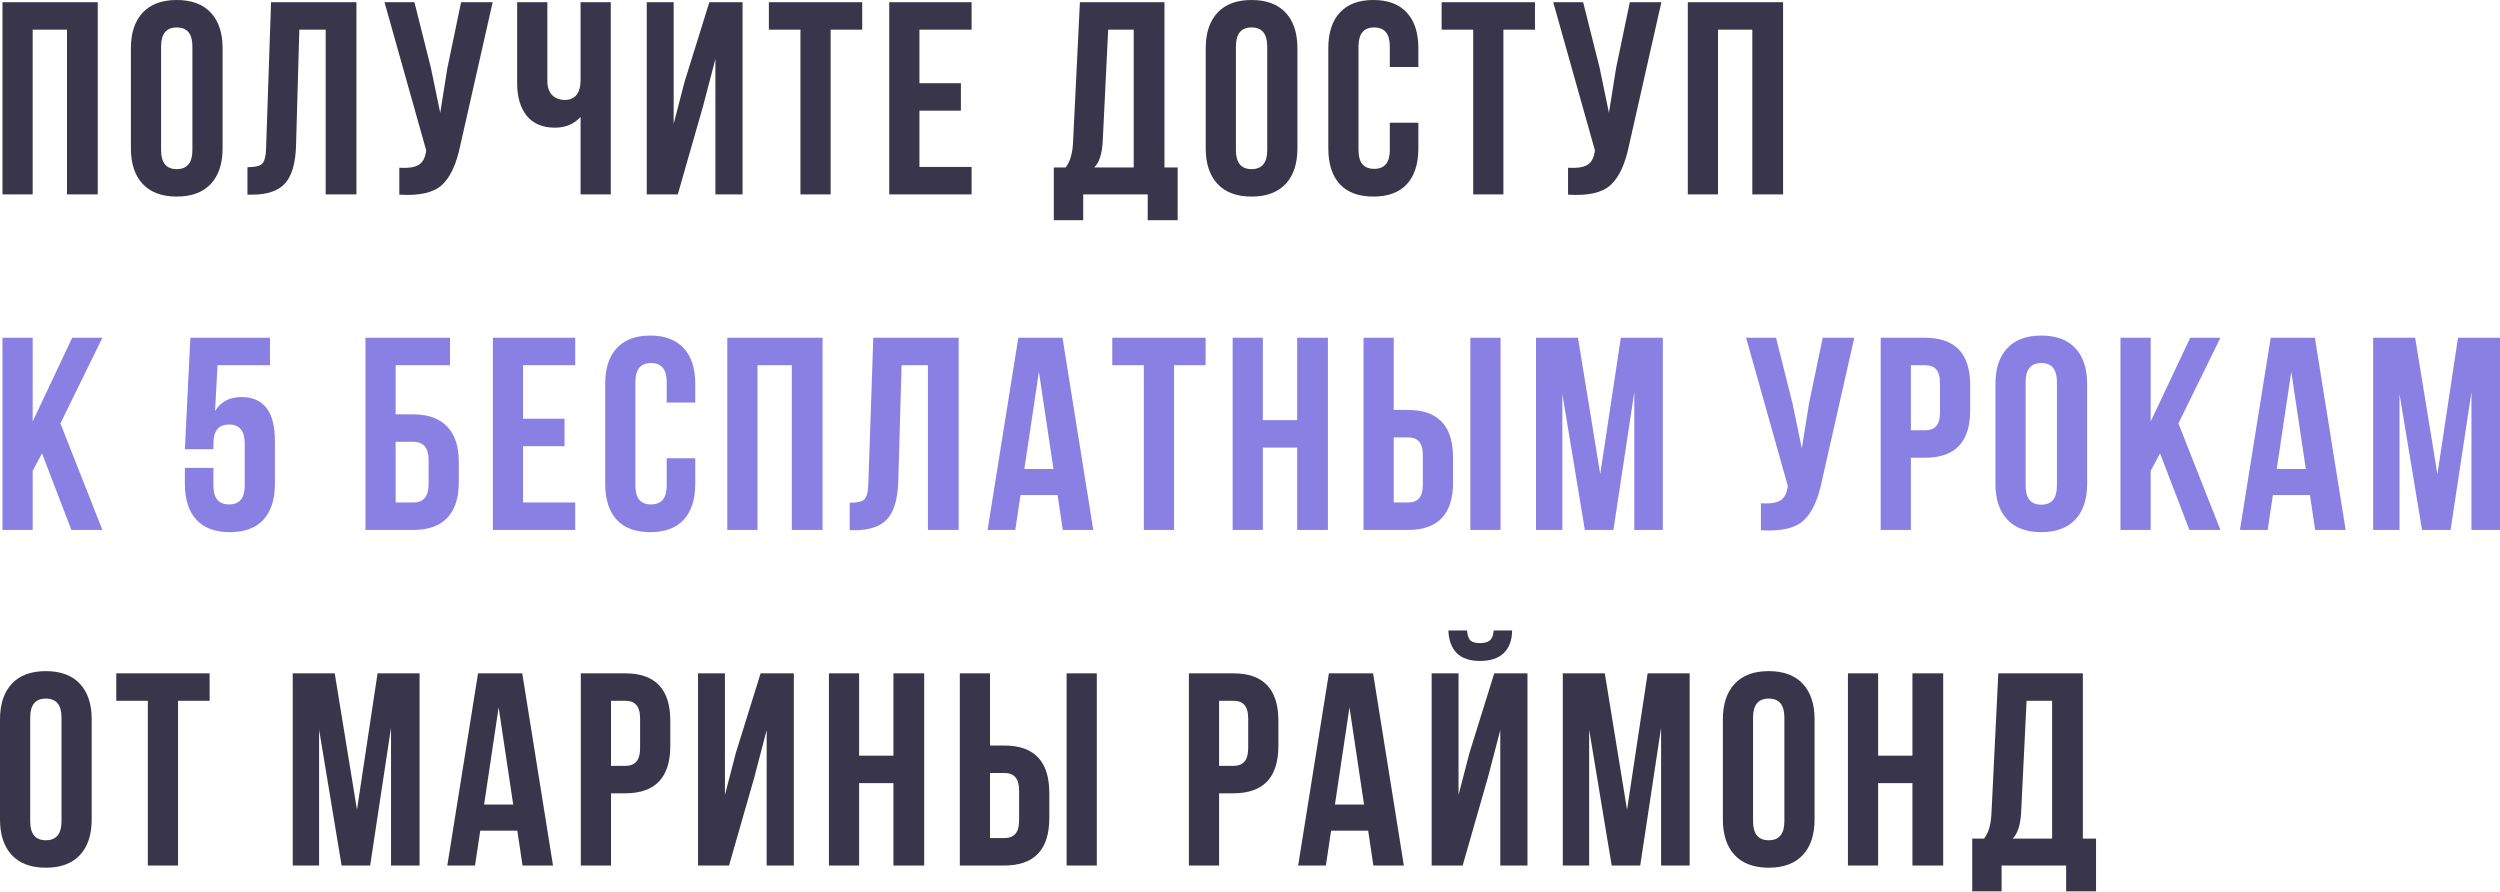
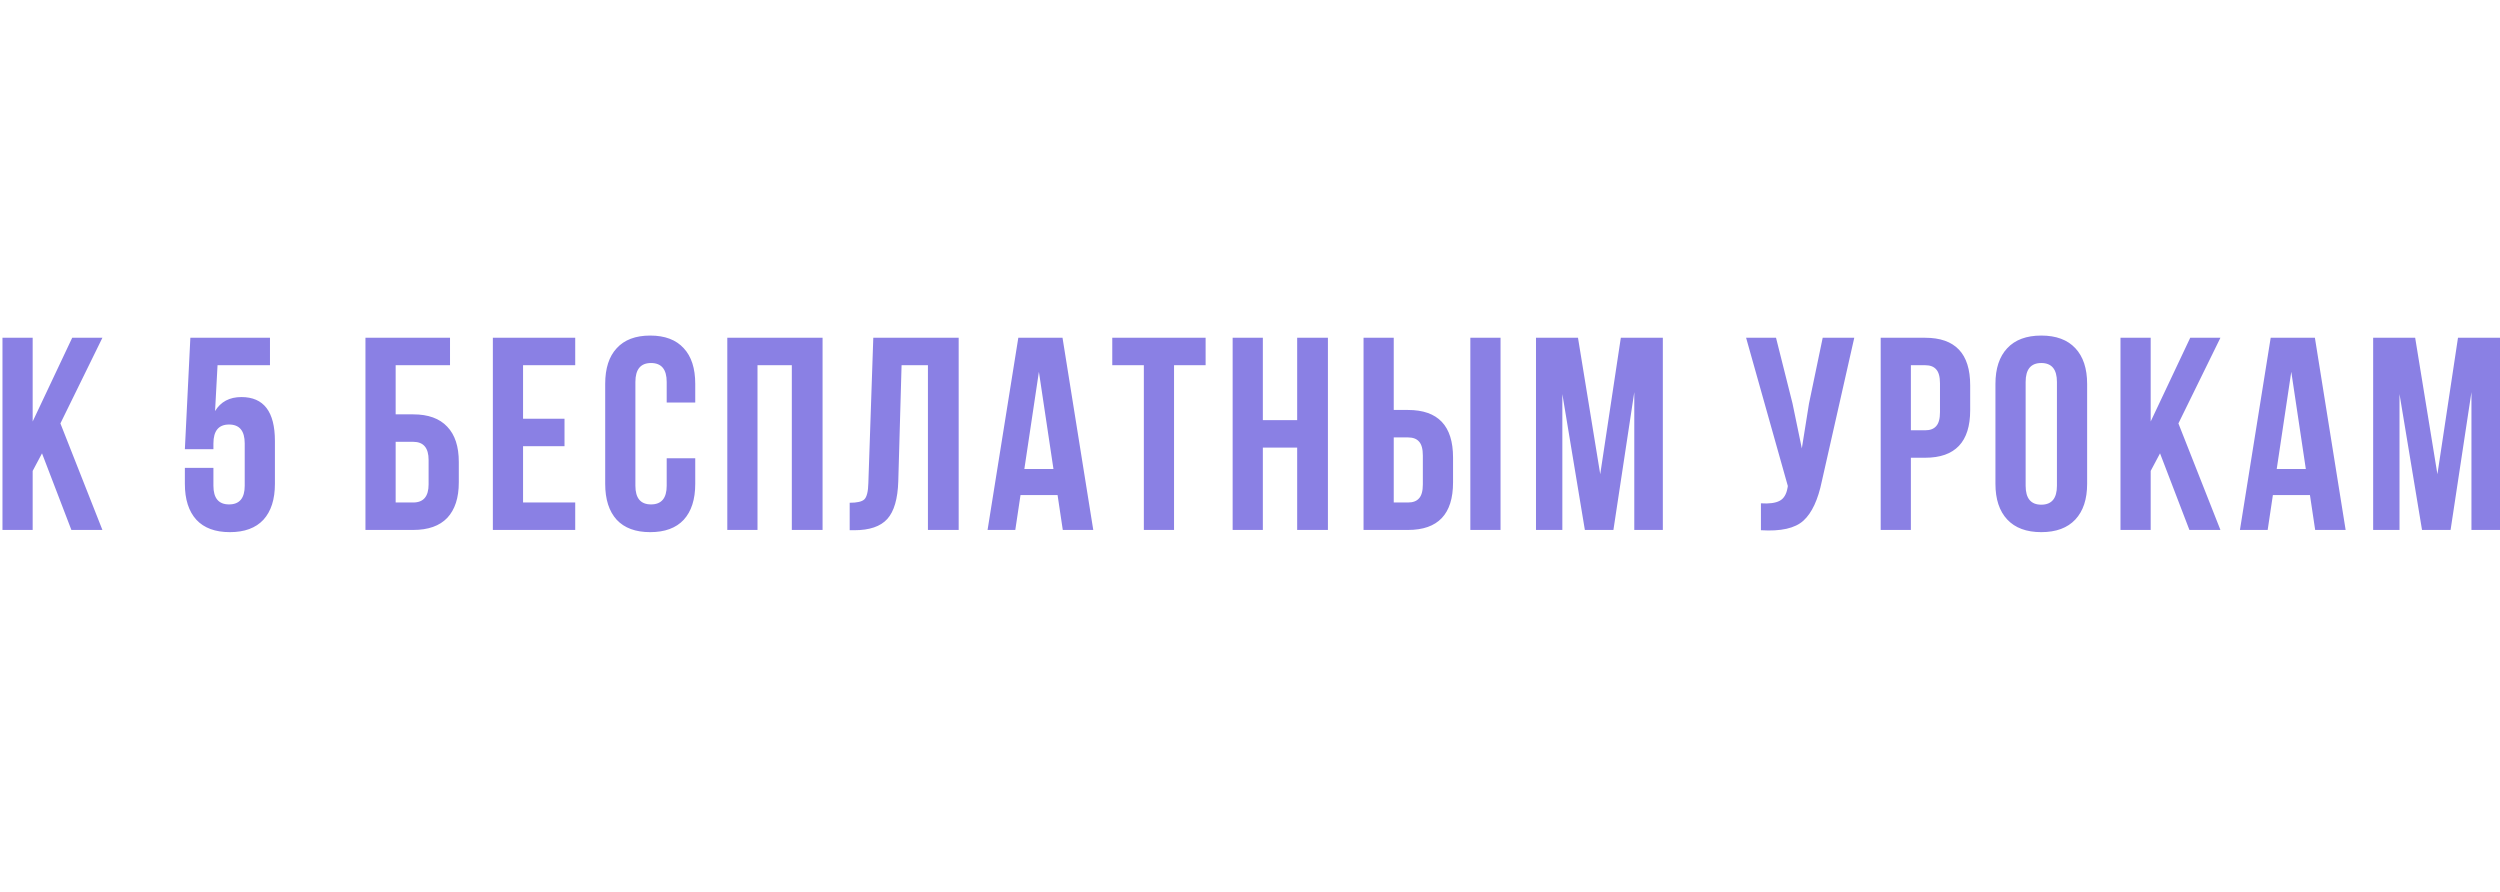
<svg xmlns="http://www.w3.org/2000/svg" width="1640" height="585" viewBox="0 0 1640 585" fill="none">
-   <path d="M21.433 19.451V127.515H1.621V1.441H64.118V127.515H43.946V19.451H21.433ZM105.679 30.438V98.518C105.679 106.803 109.101 110.945 115.945 110.945C122.789 110.945 126.211 106.803 126.211 98.518V30.438C126.211 22.153 122.789 18.011 115.945 18.011C109.101 18.011 105.679 22.153 105.679 30.438ZM85.867 97.257V31.699C85.867 21.613 88.448 13.808 93.612 8.285C98.775 2.762 106.219 -5.94012e-05 115.945 -5.94012e-05C125.67 -5.94012e-05 133.115 2.762 138.278 8.285C143.441 13.808 146.022 21.613 146.022 31.699V97.257C146.022 107.343 143.441 115.148 138.278 120.671C133.115 126.194 125.67 128.956 115.945 128.956C106.219 128.956 98.775 126.194 93.612 120.671C88.448 115.148 85.867 107.343 85.867 97.257ZM162.319 127.695V109.685C167.122 109.685 170.304 108.964 171.865 107.523C173.546 105.962 174.446 102.36 174.566 96.717L177.808 1.441H233.821V127.515H213.649V19.451H196.359L194.198 95.636C193.838 107.163 191.436 115.388 186.994 120.311C182.551 125.234 175.347 127.695 165.381 127.695H162.319ZM323.189 1.441L301.937 95.456C299.415 107.703 295.393 116.349 289.87 121.392C284.346 126.434 275.041 128.536 261.953 127.695V110.045C267.356 110.405 271.439 109.865 274.2 108.424C276.962 106.983 278.703 104.101 279.423 99.779L279.604 98.698L252.227 1.441H271.859L282.665 44.486L288.789 74.024L293.472 44.666L302.477 1.441H323.189ZM380.86 1.441H400.671V127.515H380.86V76.725C376.537 81.408 370.894 83.749 363.93 83.749C356.005 83.749 349.881 81.168 345.559 76.005C341.356 70.722 339.255 63.638 339.255 54.752V1.441H359.067V53.131C359.067 57.214 360.148 60.336 362.309 62.497C364.47 64.538 367.232 65.559 370.594 65.559C373.836 65.559 376.357 64.478 378.158 62.317C379.959 60.035 380.86 56.793 380.86 52.591V1.441ZM461.194 69.701L444.624 127.515H424.272V1.441H441.923V81.228L449.127 53.492L465.337 1.441H487.129V127.515H469.299V38.723L461.194 69.701ZM504.376 19.451V1.441H565.612V19.451H544.9V127.515H525.088V19.451H504.376ZM603.154 19.451V54.572H630.35V72.583H603.154V109.504H637.375V127.515H583.343V1.441H637.375V19.451H603.154ZM772.533 144.445H752.901V127.515H710.576V144.445H691.305V109.865H699.05C701.931 106.263 703.552 100.799 703.913 93.475L708.415 1.441H763.888V109.865H772.533V144.445ZM726.966 19.451L723.364 93.115C722.884 101.16 721.023 106.743 717.781 109.865H743.716V19.451H726.966ZM810.766 30.438V98.518C810.766 106.803 814.188 110.945 821.032 110.945C827.876 110.945 831.298 106.803 831.298 98.518V30.438C831.298 22.153 827.876 18.011 821.032 18.011C814.188 18.011 810.766 22.153 810.766 30.438ZM790.954 97.257V31.699C790.954 21.613 793.536 13.808 798.699 8.285C803.862 2.762 811.306 -5.94012e-05 821.032 -5.94012e-05C830.758 -5.94012e-05 838.202 2.762 843.365 8.285C848.528 13.808 851.11 21.613 851.11 31.699V97.257C851.11 107.343 848.528 115.148 843.365 120.671C838.202 126.194 830.758 128.956 821.032 128.956C811.306 128.956 803.862 126.194 798.699 120.671C793.536 115.148 790.954 107.343 790.954 97.257ZM911.713 80.507H930.444V97.257C930.444 107.463 927.922 115.328 922.879 120.851C917.836 126.254 910.512 128.956 900.906 128.956C891.301 128.956 883.977 126.254 878.934 120.851C873.891 115.328 871.369 107.463 871.369 97.257V31.699C871.369 21.493 873.891 13.688 878.934 8.285C883.977 2.762 891.301 -5.94012e-05 900.906 -5.94012e-05C910.512 -5.94012e-05 917.836 2.762 922.879 8.285C927.922 13.688 930.444 21.493 930.444 31.699V43.946H911.713V30.438C911.713 22.153 908.291 18.011 901.447 18.011C894.603 18.011 891.181 22.153 891.181 30.438V98.518C891.181 106.683 894.603 110.765 901.447 110.765C908.291 110.765 911.713 106.683 911.713 98.518V80.507ZM945.706 19.451V1.441H1006.94V19.451H986.23V127.515H966.419V19.451H945.706ZM1089.87 1.441L1068.62 95.456C1066.1 107.703 1062.08 116.349 1056.55 121.392C1051.03 126.434 1041.72 128.536 1028.64 127.695V110.045C1034.04 110.405 1038.12 109.865 1040.88 108.424C1043.64 106.983 1045.39 104.101 1046.11 99.779L1046.29 98.698L1018.91 1.441H1038.54L1049.35 44.486L1055.47 74.024L1060.15 44.666L1069.16 1.441H1089.87ZM1127.01 19.451V127.515H1107.2V1.441H1169.7V127.515H1149.52V19.451H1127.01ZM19.812 470.697V538.778C19.812 547.062 23.234 551.205 30.078 551.205C36.922 551.205 40.344 547.062 40.344 538.778V470.697C40.344 462.413 36.922 458.27 30.078 458.27C23.234 458.27 19.812 462.413 19.812 470.697ZM-7.79269e-05 537.517V471.958C-7.79269e-05 461.872 2.581 454.068 7.744 448.544C12.908 443.021 20.352 440.259 30.078 440.259C39.803 440.259 47.248 443.021 52.411 448.544C57.574 454.068 60.155 461.872 60.155 471.958V537.517C60.155 547.603 57.574 555.407 52.411 560.931C47.248 566.454 39.803 569.215 30.078 569.215C20.352 569.215 12.908 566.454 7.744 560.931C2.581 555.407 -7.79269e-05 547.603 -7.79269e-05 537.517ZM76.272 459.711V441.7H137.508V459.711H116.796V567.775H96.984V459.711H76.272ZM219.586 441.7L234.175 531.213L247.682 441.7H275.239V567.775H256.508V477.361L242.82 567.775H224.089L209.32 478.622V567.775H192.03V441.7H219.586ZM342.601 441.7L362.773 567.775H342.781L339.359 544.901H315.045L311.623 567.775H293.432L313.604 441.7H342.601ZM327.112 464.033L317.567 527.791H336.658L327.112 464.033ZM410.182 441.7C429.873 441.7 439.719 452.086 439.719 472.859V489.248C439.719 510.021 429.873 520.407 410.182 520.407H400.816V567.775H381.005V441.7H410.182ZM410.182 459.711H400.816V502.396H410.182C413.424 502.396 415.825 501.496 417.386 499.695C419.067 497.893 419.908 494.832 419.908 490.509V471.598C419.908 467.275 419.067 464.214 417.386 462.413C415.825 460.611 413.424 459.711 410.182 459.711ZM494.823 509.961L478.254 567.775H457.902V441.7H475.552V521.487L482.756 493.751L498.966 441.7H520.759V567.775H502.928V478.982L494.823 509.961ZM563.58 513.743V567.775H543.769V441.7H563.58V495.732H586.094V441.7H606.265V567.775H586.094V513.743H563.58ZM658.813 567.775H629.636V441.7H649.447V489.068H658.813C678.504 489.068 688.35 499.454 688.35 520.227V536.616C688.35 557.389 678.504 567.775 658.813 567.775ZM649.447 549.764H658.813C662.055 549.764 664.456 548.864 666.017 547.062C667.698 545.261 668.539 542.2 668.539 537.877V518.966C668.539 514.643 667.698 511.582 666.017 509.78C664.456 507.979 662.055 507.079 658.813 507.079H649.447V549.764ZM719.509 567.775H699.697V441.7H719.509V567.775ZM809.089 441.7C828.781 441.7 838.626 452.086 838.626 472.859V489.248C838.626 510.021 828.781 520.407 809.089 520.407H799.723V567.775H779.912V441.7H809.089ZM809.089 459.711H799.723V502.396H809.089C812.331 502.396 814.732 501.496 816.293 499.695C817.974 497.893 818.815 494.832 818.815 490.509V471.598C818.815 467.275 817.974 464.214 816.293 462.413C814.732 460.611 812.331 459.711 809.089 459.711ZM900.755 441.7L920.926 567.775H900.935L897.513 544.901H873.198L869.776 567.775H851.586L871.757 441.7H900.755ZM885.265 464.033L875.72 527.791H894.811L885.265 464.033ZM959.51 567.775L976.08 509.961L984.184 478.982V567.775H1002.02V441.7H980.222L964.013 493.751L956.808 521.487V441.7H939.158V567.775H959.51ZM979.862 413.604H991.929C991.929 419.847 990.128 424.77 986.526 428.372C982.924 431.855 977.701 433.596 970.857 433.596C964.133 433.596 959.03 431.855 955.548 428.372C952.186 424.89 950.385 419.968 950.144 413.604H962.392C962.632 416.846 963.412 419.067 964.733 420.268C966.054 421.348 968.095 421.889 970.857 421.889C973.738 421.889 975.9 421.288 977.34 420.088C978.781 418.887 979.622 416.726 979.862 413.604ZM1052.75 441.7L1067.34 531.213L1080.85 441.7H1108.41V567.775H1089.67V477.361L1075.99 567.775H1057.26L1042.49 478.622V567.775H1025.2V441.7H1052.75ZM1150.01 470.697V538.778C1150.01 547.062 1153.44 551.205 1160.28 551.205C1167.12 551.205 1170.55 547.062 1170.55 538.778V470.697C1170.55 462.413 1167.12 458.27 1160.28 458.27C1153.44 458.27 1150.01 462.413 1150.01 470.697ZM1130.2 537.517V471.958C1130.2 461.872 1132.78 454.068 1137.95 448.544C1143.11 443.021 1150.55 440.259 1160.28 440.259C1170 440.259 1177.45 443.021 1182.61 448.544C1187.78 454.068 1190.36 461.872 1190.36 471.958V537.517C1190.36 547.603 1187.78 555.407 1182.61 560.931C1177.45 566.454 1170 569.215 1160.28 569.215C1150.55 569.215 1143.11 566.454 1137.95 560.931C1132.78 555.407 1130.2 547.603 1130.2 537.517ZM1232.05 513.743V567.775H1212.24V441.7H1232.05V495.732H1254.56V441.7H1274.73V567.775H1254.56V513.743H1232.05ZM1375.01 584.705H1355.38V567.775H1313.05V584.705H1293.78V550.124H1301.53C1304.41 546.522 1306.03 541.059 1306.39 533.735L1310.89 441.7H1366.36V550.124H1375.01V584.705ZM1329.44 459.711L1325.84 533.374C1325.36 541.419 1323.5 547.002 1320.26 550.124H1346.19V459.711H1329.44Z" fill="#39364B" />
  <path d="M46.828 347.645L27.556 297.395L21.433 308.922V347.645H1.621V221.571H21.433V276.503L47.368 221.571H67.18L39.623 277.764L67.18 347.645H46.828ZM121.272 306.941H140.003V318.648C140.003 326.813 143.425 330.895 150.269 330.895C157.113 330.895 160.535 326.813 160.535 318.648V290.911C160.535 282.627 157.113 278.484 150.269 278.484C143.425 278.484 140.003 282.627 140.003 290.911V294.694H121.272L124.874 221.571H177.105V239.581H142.705L141.084 269.659C144.806 263.535 150.569 260.473 158.374 260.473C173.022 260.473 180.347 270.079 180.347 289.29V317.387C180.347 327.593 177.825 335.458 172.782 340.981C167.739 346.384 160.415 349.086 150.809 349.086C141.204 349.086 133.879 346.384 128.836 340.981C123.793 335.458 121.272 327.593 121.272 317.387V306.941ZM271.077 347.645H239.738V221.571H295.211V239.581H259.55V271.82H271.077C280.922 271.82 288.367 274.522 293.41 279.925C298.453 285.208 300.974 292.893 300.974 302.979V316.487C300.974 326.572 298.453 334.317 293.41 339.72C288.367 345.003 280.922 347.645 271.077 347.645ZM259.55 329.634H271.077C277.801 329.634 281.163 325.672 281.163 317.747V301.718C281.163 293.793 277.801 289.831 271.077 289.831H259.55V329.634ZM343.126 239.581V274.702H370.322V292.712H343.126V329.634H377.346V347.645H323.314V221.571H377.346V239.581H343.126ZM437.351 300.637H456.082V317.387C456.082 327.593 453.561 335.458 448.518 340.981C443.475 346.384 436.15 349.086 426.545 349.086C416.939 349.086 409.615 346.384 404.572 340.981C399.529 335.458 397.007 327.593 397.007 317.387V251.828C397.007 241.622 399.529 233.818 404.572 228.415C409.615 222.891 416.939 220.13 426.545 220.13C436.15 220.13 443.475 222.891 448.518 228.415C453.561 233.818 456.082 241.622 456.082 251.828V264.076H437.351V250.568C437.351 242.283 433.929 238.14 427.085 238.14C420.241 238.14 416.819 242.283 416.819 250.568V318.648C416.819 326.813 420.241 330.895 427.085 330.895C433.929 330.895 437.351 326.813 437.351 318.648V300.637ZM496.92 239.581V347.645H477.108V221.571H539.605V347.645H519.433V239.581H496.92ZM557.392 347.825V329.814C562.195 329.814 565.377 329.094 566.938 327.653C568.619 326.092 569.519 322.49 569.639 316.847L572.881 221.571H628.894V347.645H608.722V239.581H591.432L589.271 315.766C588.911 327.293 586.509 335.518 582.066 340.441C577.624 345.364 570.42 347.825 560.454 347.825H557.392ZM697.009 221.571L717.181 347.645H697.19L693.767 324.771H669.453L666.031 347.645H647.84L668.012 221.571H697.009ZM681.52 243.904L671.975 307.661H691.066L681.52 243.904ZM729.649 239.581V221.571H790.886V239.581H770.173V347.645H750.362V239.581H729.649ZM828.428 293.613V347.645H808.616V221.571H828.428V275.602H850.941V221.571H871.113V347.645H850.941V293.613H828.428ZM923.66 347.645H894.483V221.571H914.295V268.938H923.66C943.352 268.938 953.198 279.325 953.198 300.097V316.487C953.198 337.259 943.352 347.645 923.66 347.645ZM914.295 329.634H923.66C926.902 329.634 929.304 328.734 930.865 326.933C932.546 325.132 933.386 322.07 933.386 317.747V298.836C933.386 294.514 932.546 291.452 930.865 289.651C929.304 287.85 926.902 286.949 923.66 286.949H914.295V329.634ZM984.356 347.645H964.544V221.571H984.356V347.645ZM1035.16 221.571L1049.75 311.083L1063.26 221.571H1090.82V347.645H1072.09V257.232L1058.4 347.645H1039.67L1024.9 258.492V347.645H1007.61V221.571H1035.16ZM1216.4 221.571L1195.15 315.586C1192.63 327.833 1188.61 336.478 1183.08 341.521C1177.56 346.564 1168.25 348.665 1155.17 347.825V330.175C1160.57 330.535 1164.65 329.994 1167.41 328.554C1170.18 327.113 1171.92 324.231 1172.64 319.909L1172.82 318.828L1145.44 221.571H1165.07L1175.88 264.616L1182 294.153L1186.69 264.796L1195.69 221.571H1216.4ZM1262.91 221.571C1282.6 221.571 1292.44 231.957 1292.44 252.729V269.119C1292.44 289.891 1282.6 300.277 1262.91 300.277H1253.54V347.645H1233.73V221.571H1262.91ZM1262.91 239.581H1253.54V282.266H1262.91C1266.15 282.266 1268.55 281.366 1270.11 279.565C1271.79 277.764 1272.63 274.702 1272.63 270.379V251.468C1272.63 247.146 1271.79 244.084 1270.11 242.283C1268.55 240.482 1266.15 239.581 1262.91 239.581ZM1328.82 250.568V318.648C1328.82 326.933 1332.24 331.075 1339.08 331.075C1345.93 331.075 1349.35 326.933 1349.35 318.648V250.568C1349.35 242.283 1345.93 238.14 1339.08 238.14C1332.24 238.14 1328.82 242.283 1328.82 250.568ZM1309.01 317.387V251.828C1309.01 241.742 1311.59 233.938 1316.75 228.415C1321.91 222.891 1329.36 220.13 1339.08 220.13C1348.81 220.13 1356.25 222.891 1361.42 228.415C1366.58 233.938 1369.16 241.742 1369.16 251.828V317.387C1369.16 327.473 1366.58 335.278 1361.42 340.801C1356.25 346.324 1348.81 349.086 1339.08 349.086C1329.36 349.086 1321.91 346.324 1316.75 340.801C1311.59 335.278 1309.01 327.473 1309.01 317.387ZM1436.25 347.645L1416.98 297.395L1410.85 308.922V347.645H1391.04V221.571H1410.85V276.503L1436.79 221.571H1456.6L1429.04 277.764L1456.6 347.645H1436.25ZM1518.57 221.571L1538.74 347.645H1518.75L1515.33 324.771H1491.01L1487.59 347.645H1469.4L1489.57 221.571H1518.57ZM1503.08 243.904L1493.53 307.661H1512.62L1503.08 243.904ZM1584.35 221.571L1598.94 311.083L1612.44 221.571H1640V347.645H1621.27V257.232L1607.58 347.645H1588.85L1574.08 258.492V347.645H1556.79V221.571H1584.35Z" fill="#8A80E4" />
</svg>